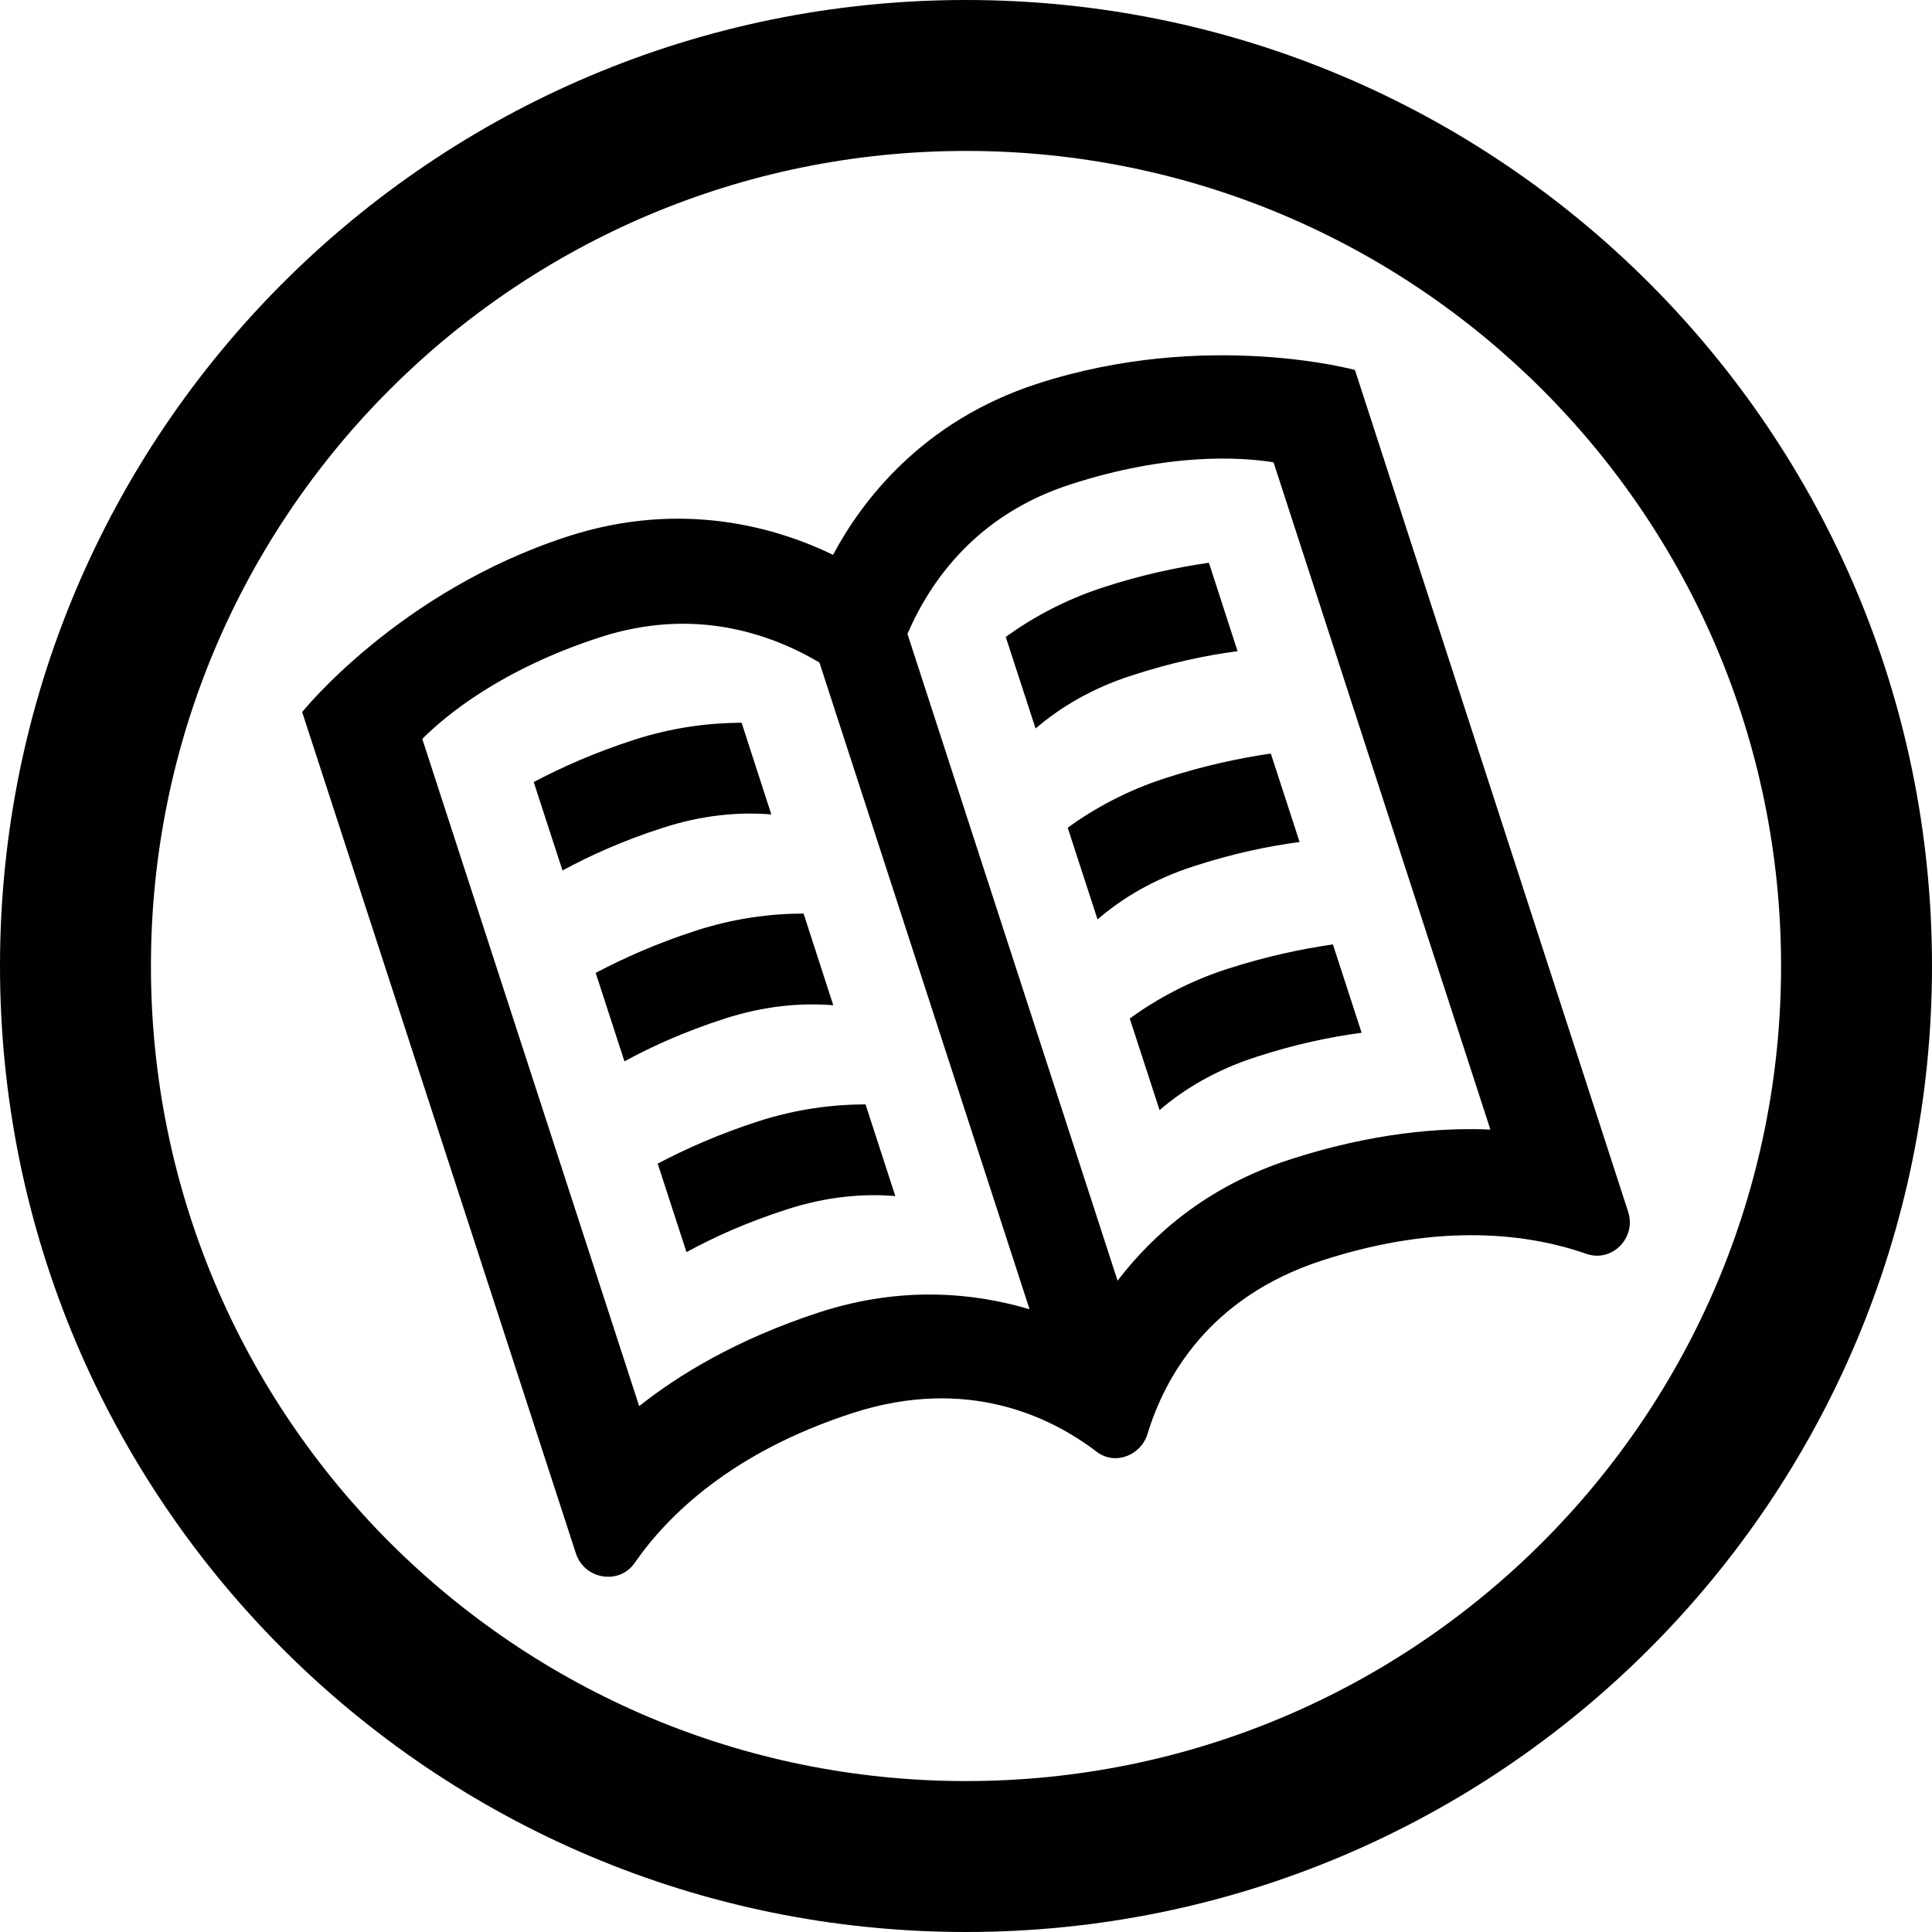
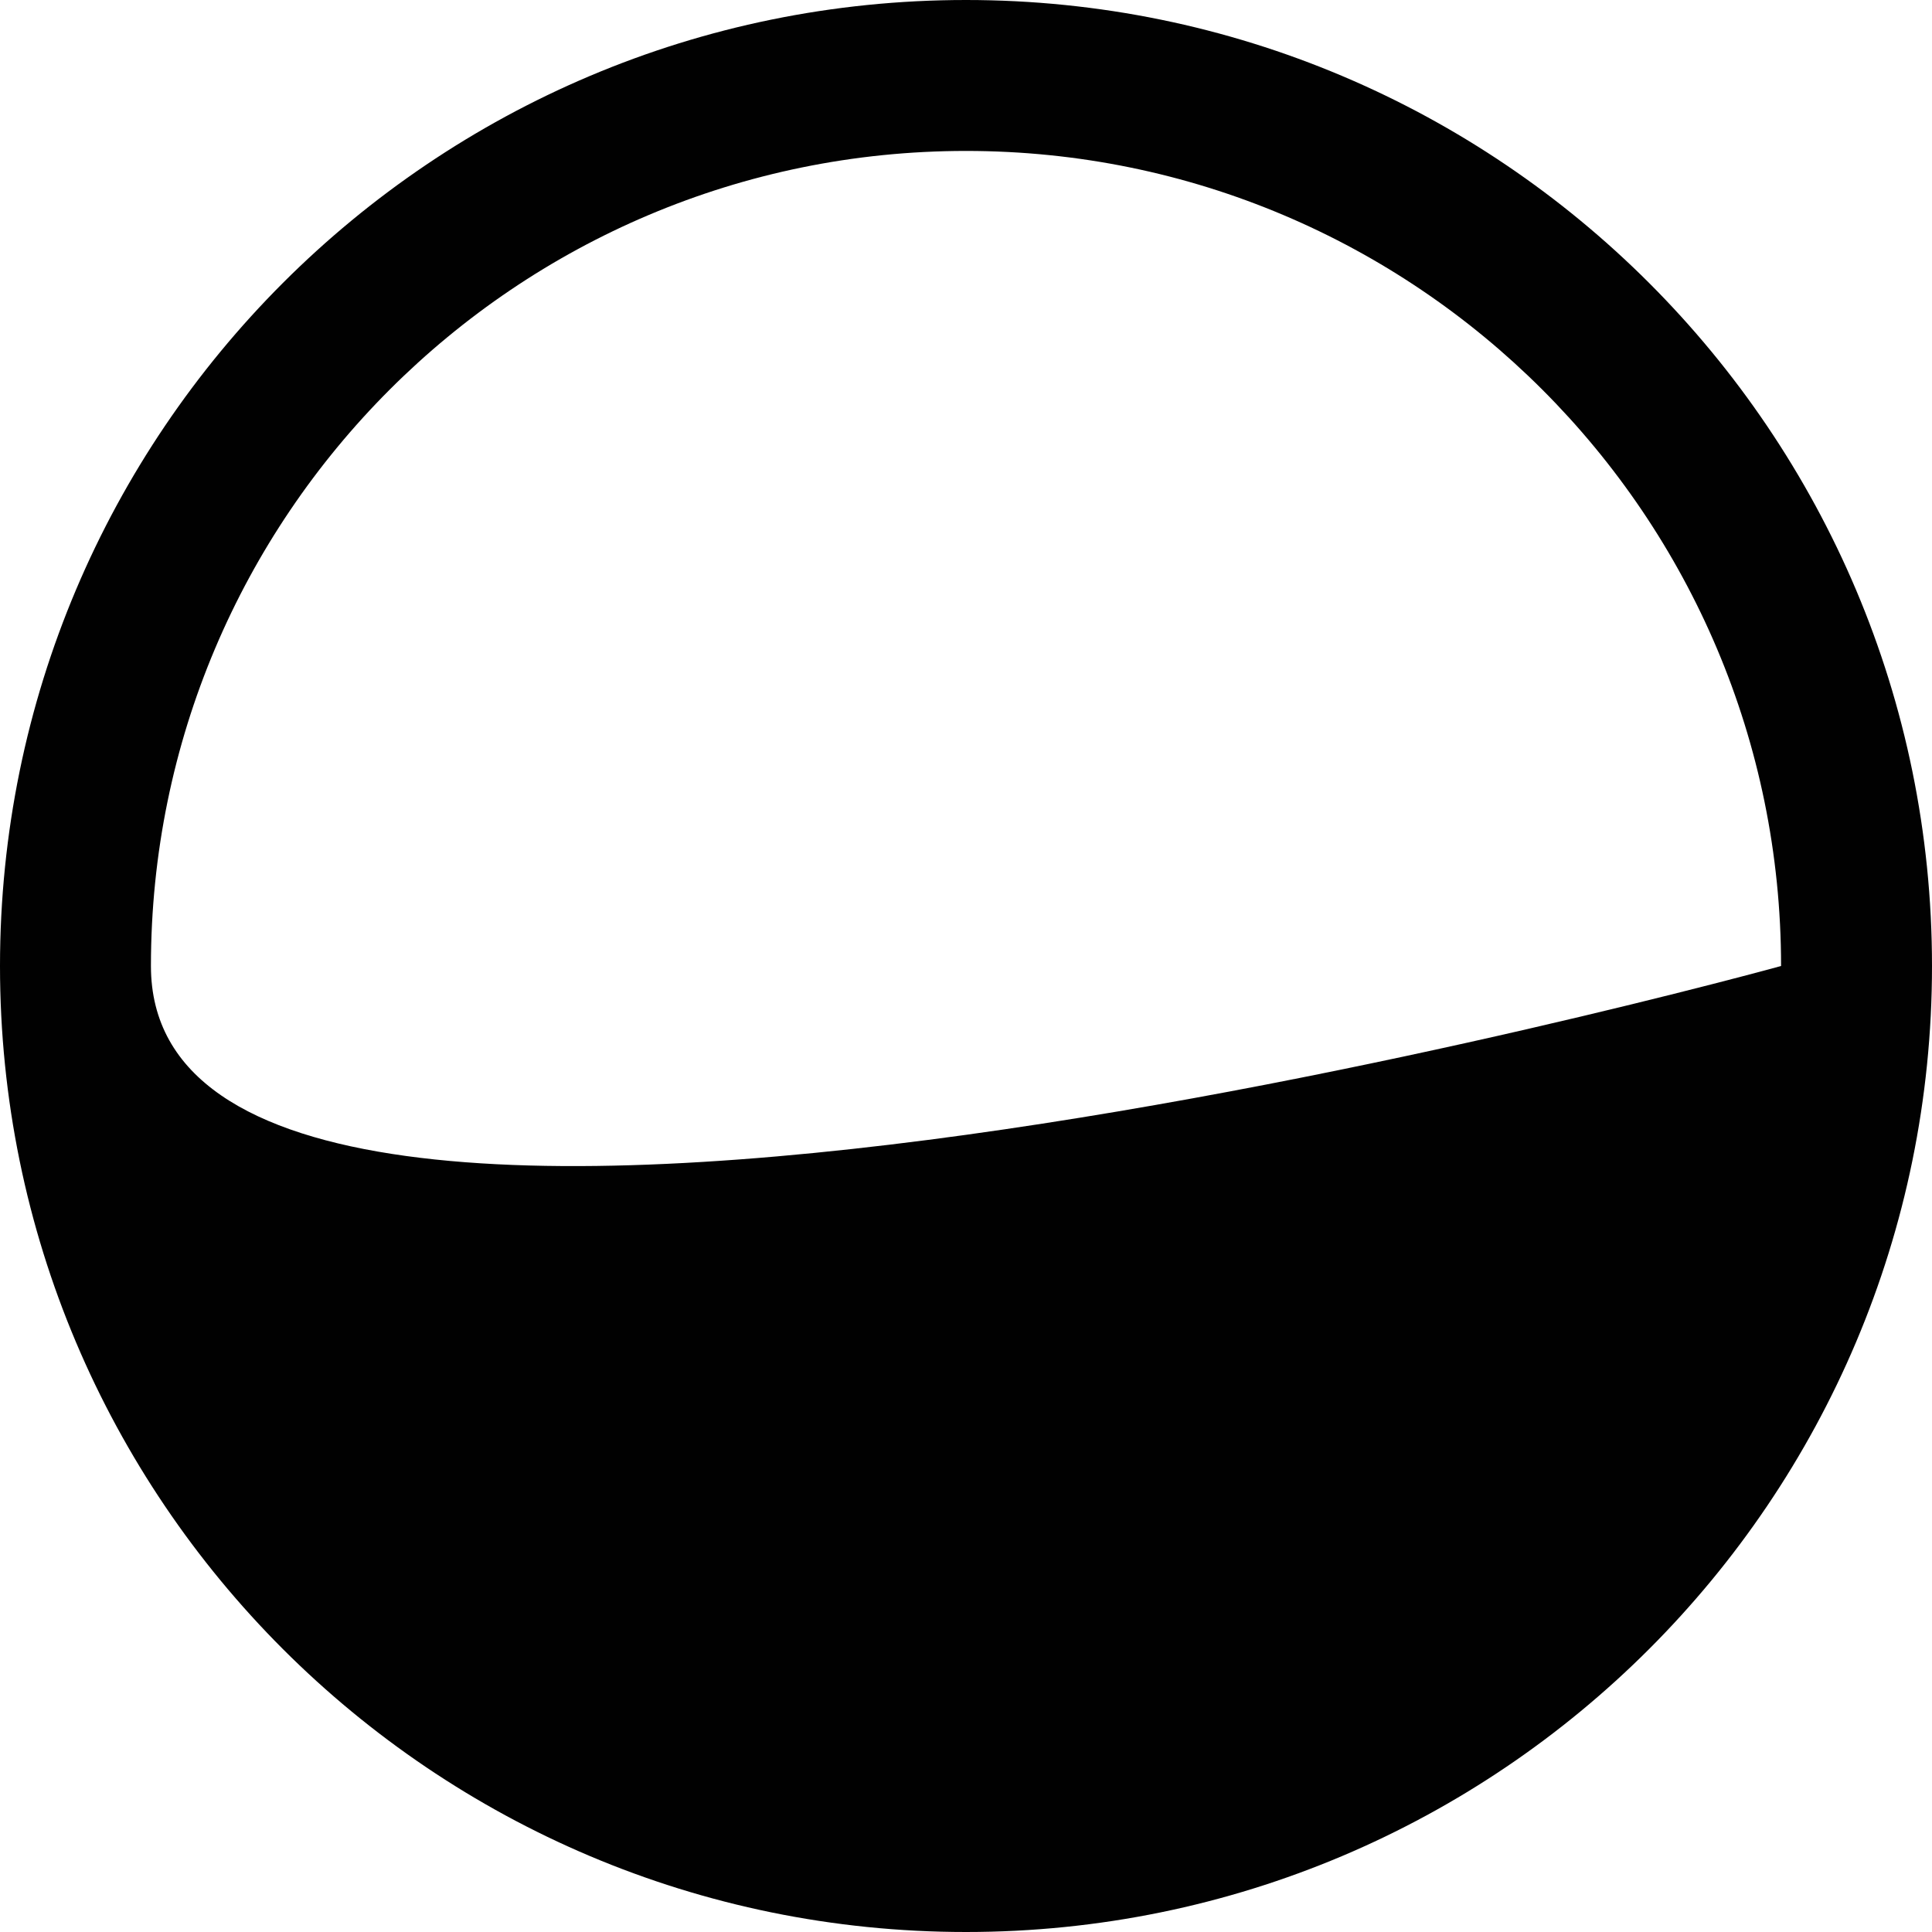
<svg xmlns="http://www.w3.org/2000/svg" version="1.1" id="Layer_1" x="0px" y="0px" width="219px" height="219px" viewBox="0 0 219 219" enable-background="new 0 0 219 219" xml:space="preserve">
  <g>
-     <path fill="#010101" d="M0,109.5C0,169.984,49.022,219,109.5,219S219,169.984,219,109.5C219,49.022,169.978,0,109.5,0   S0,49.022,0,109.5 M201.891,109.5c0,51.034-41.363,92.391-92.391,92.391S17.109,160.534,17.109,109.5   c0-51.024,41.363-92.391,92.391-92.391S201.891,58.476,201.891,109.5" />
-     <path fill="#010101" d="M114.005,72.197l3.382,10.379c2.793-2.386,6.329-4.538,10.92-6.015c4.465-1.457,8.415-2.279,11.977-2.744   l-3.248-10.025c-3.608,0.518-7.592,1.36-11.977,2.784C120.682,68.006,117.065,69.991,114.005,72.197 M121.028,93.821l3.382,10.396   c2.794-2.403,6.323-4.545,10.914-6.028c4.472-1.45,8.421-2.272,11.99-2.744l-3.262-10.028c-3.603,0.528-7.579,1.37-11.97,2.793   C127.705,89.627,124.097,91.612,121.028,93.821 M128.06,115.448l3.382,10.386c2.794-2.393,6.329-4.531,10.921-6.015   c4.464-1.464,8.414-2.272,11.982-2.754l-3.254-10.012c-3.609,0.521-7.586,1.364-11.977,2.78   C134.729,111.251,131.12,113.242,128.06,115.448 M74.553,131.902l3.262,10.032c3.154-1.718,6.83-3.375,11.301-4.819   c4.591-1.497,8.708-1.831,12.371-1.537l-3.375-10.393c-3.783,0.014-7.866,0.528-12.237,1.945   C81.483,128.561,77.774,130.205,74.553,131.902 M60.498,88.648l3.262,10.025c3.154-1.711,6.83-3.365,11.301-4.815   c4.592-1.494,8.708-1.834,12.371-1.54l-3.369-10.396c-3.783,0.027-7.866,0.535-12.244,1.958   C67.428,85.303,63.719,86.95,60.498,88.648 M67.522,110.282l3.261,10.024c3.155-1.711,6.831-3.375,11.302-4.818   c4.585-1.49,8.708-1.831,12.371-1.537l-3.368-10.396c-3.783,0.013-7.866,0.531-12.237,1.948   C74.466,106.927,70.743,108.584,67.522,110.282 M117.56,43.505c-13.052,4.244-19.876,13.28-23.13,19.388   C88.2,59.87,77.38,56.571,64.327,60.815c-19.121,6.206-30.075,19.9-30.075,19.9l31.031,95.378c0.949,2.928,4.892,3.609,6.649,1.083   c3.783-5.454,11.061-12.564,24.675-16.989c13.019-4.23,22.496,0.401,27.696,4.371c2.059,1.577,5.013,0.461,5.774-2.025   c1.911-6.269,6.87-15.458,19.776-19.649c13.627-4.431,23.705-2.947,29.975-0.755c2.914,1.016,5.681-1.831,4.731-4.765   L153.59,41.938C153.59,41.938,136.675,37.3,117.56,43.505 M116.704,148.41c-6.208-1.845-14.402-2.706-23.799,0.334   c-9.477,3.088-16.114,7.198-20.451,10.647L47.866,83.756c2.713-2.71,8.996-7.9,20.17-11.525   c10.526-3.416,19.154-0.495,24.849,2.867L116.704,148.41z M168.941,128.04c-5.54-0.241-13.333,0.334-22.81,3.422   c-9.397,3.054-15.52,8.574-19.449,13.707l-23.819-73.316c2.62-6.062,7.88-13.503,18.406-16.919   c11.175-3.632,19.295-3.134,23.091-2.529L168.941,128.04z" />
+     <path fill="#010101" d="M0,109.5C0,169.984,49.022,219,109.5,219S219,169.984,219,109.5C219,49.022,169.978,0,109.5,0   S0,49.022,0,109.5 M201.891,109.5S17.109,160.534,17.109,109.5   c0-51.024,41.363-92.391,92.391-92.391S201.891,58.476,201.891,109.5" />
  </g>
</svg>